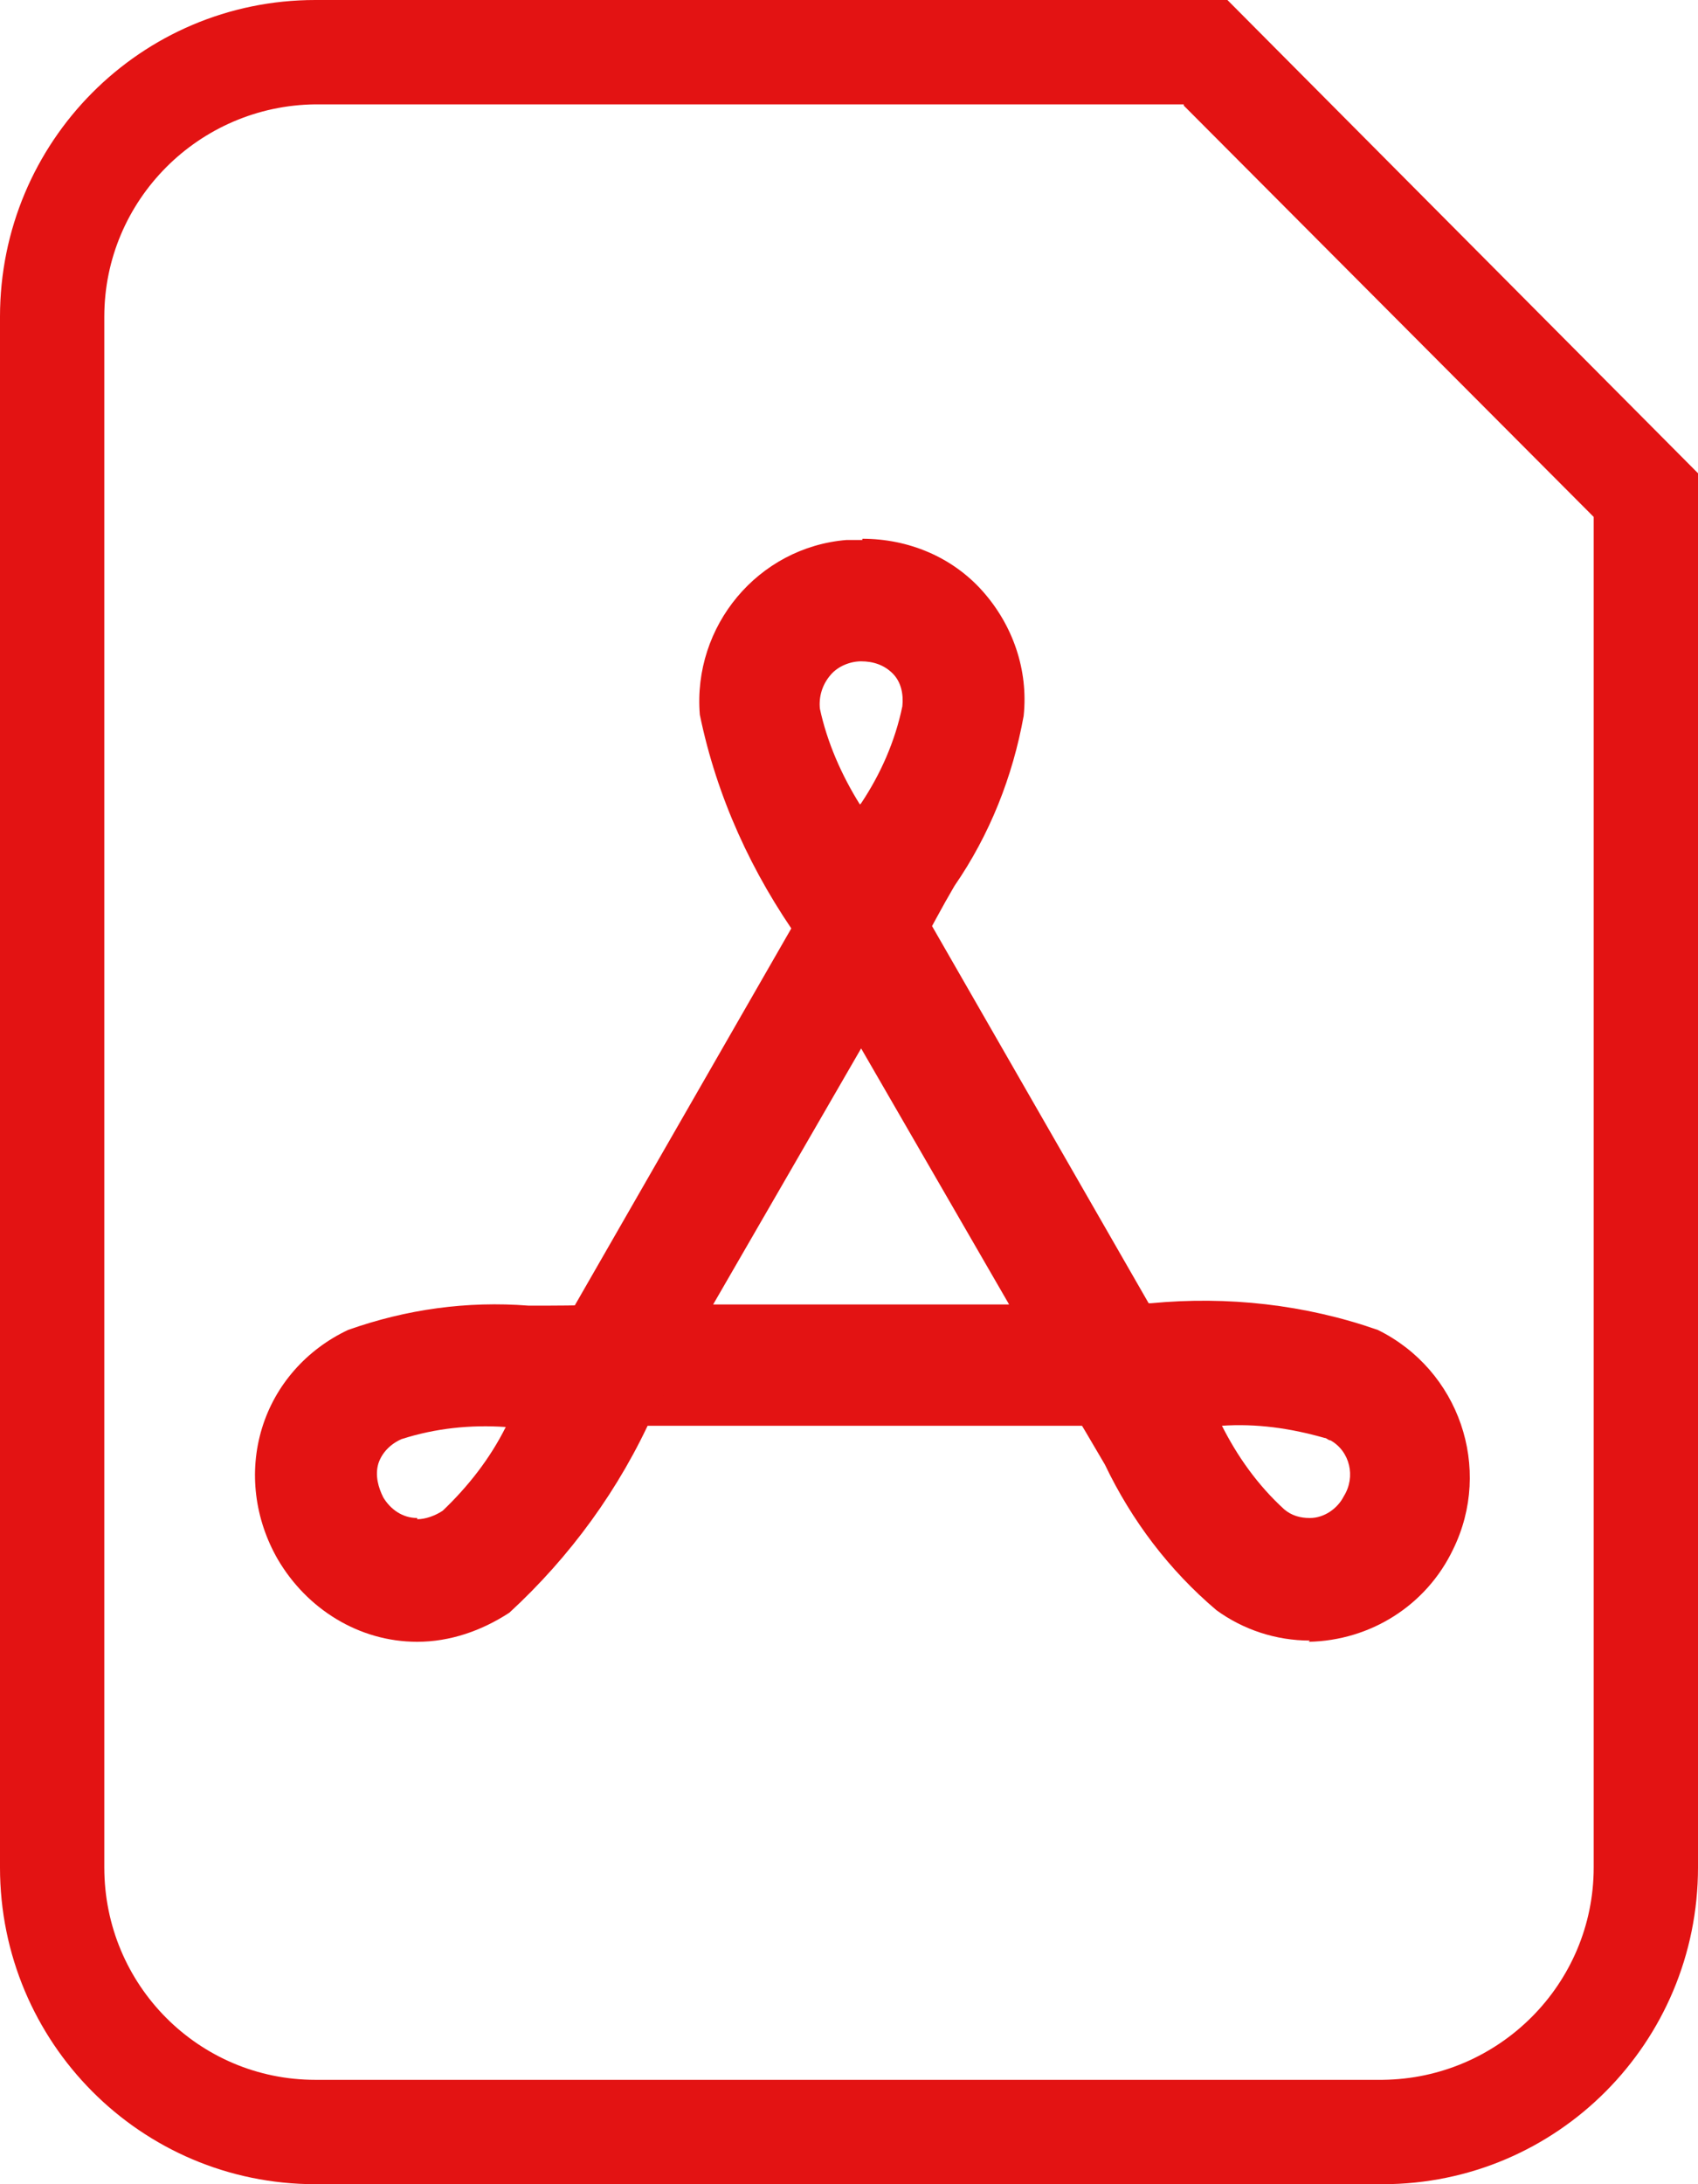
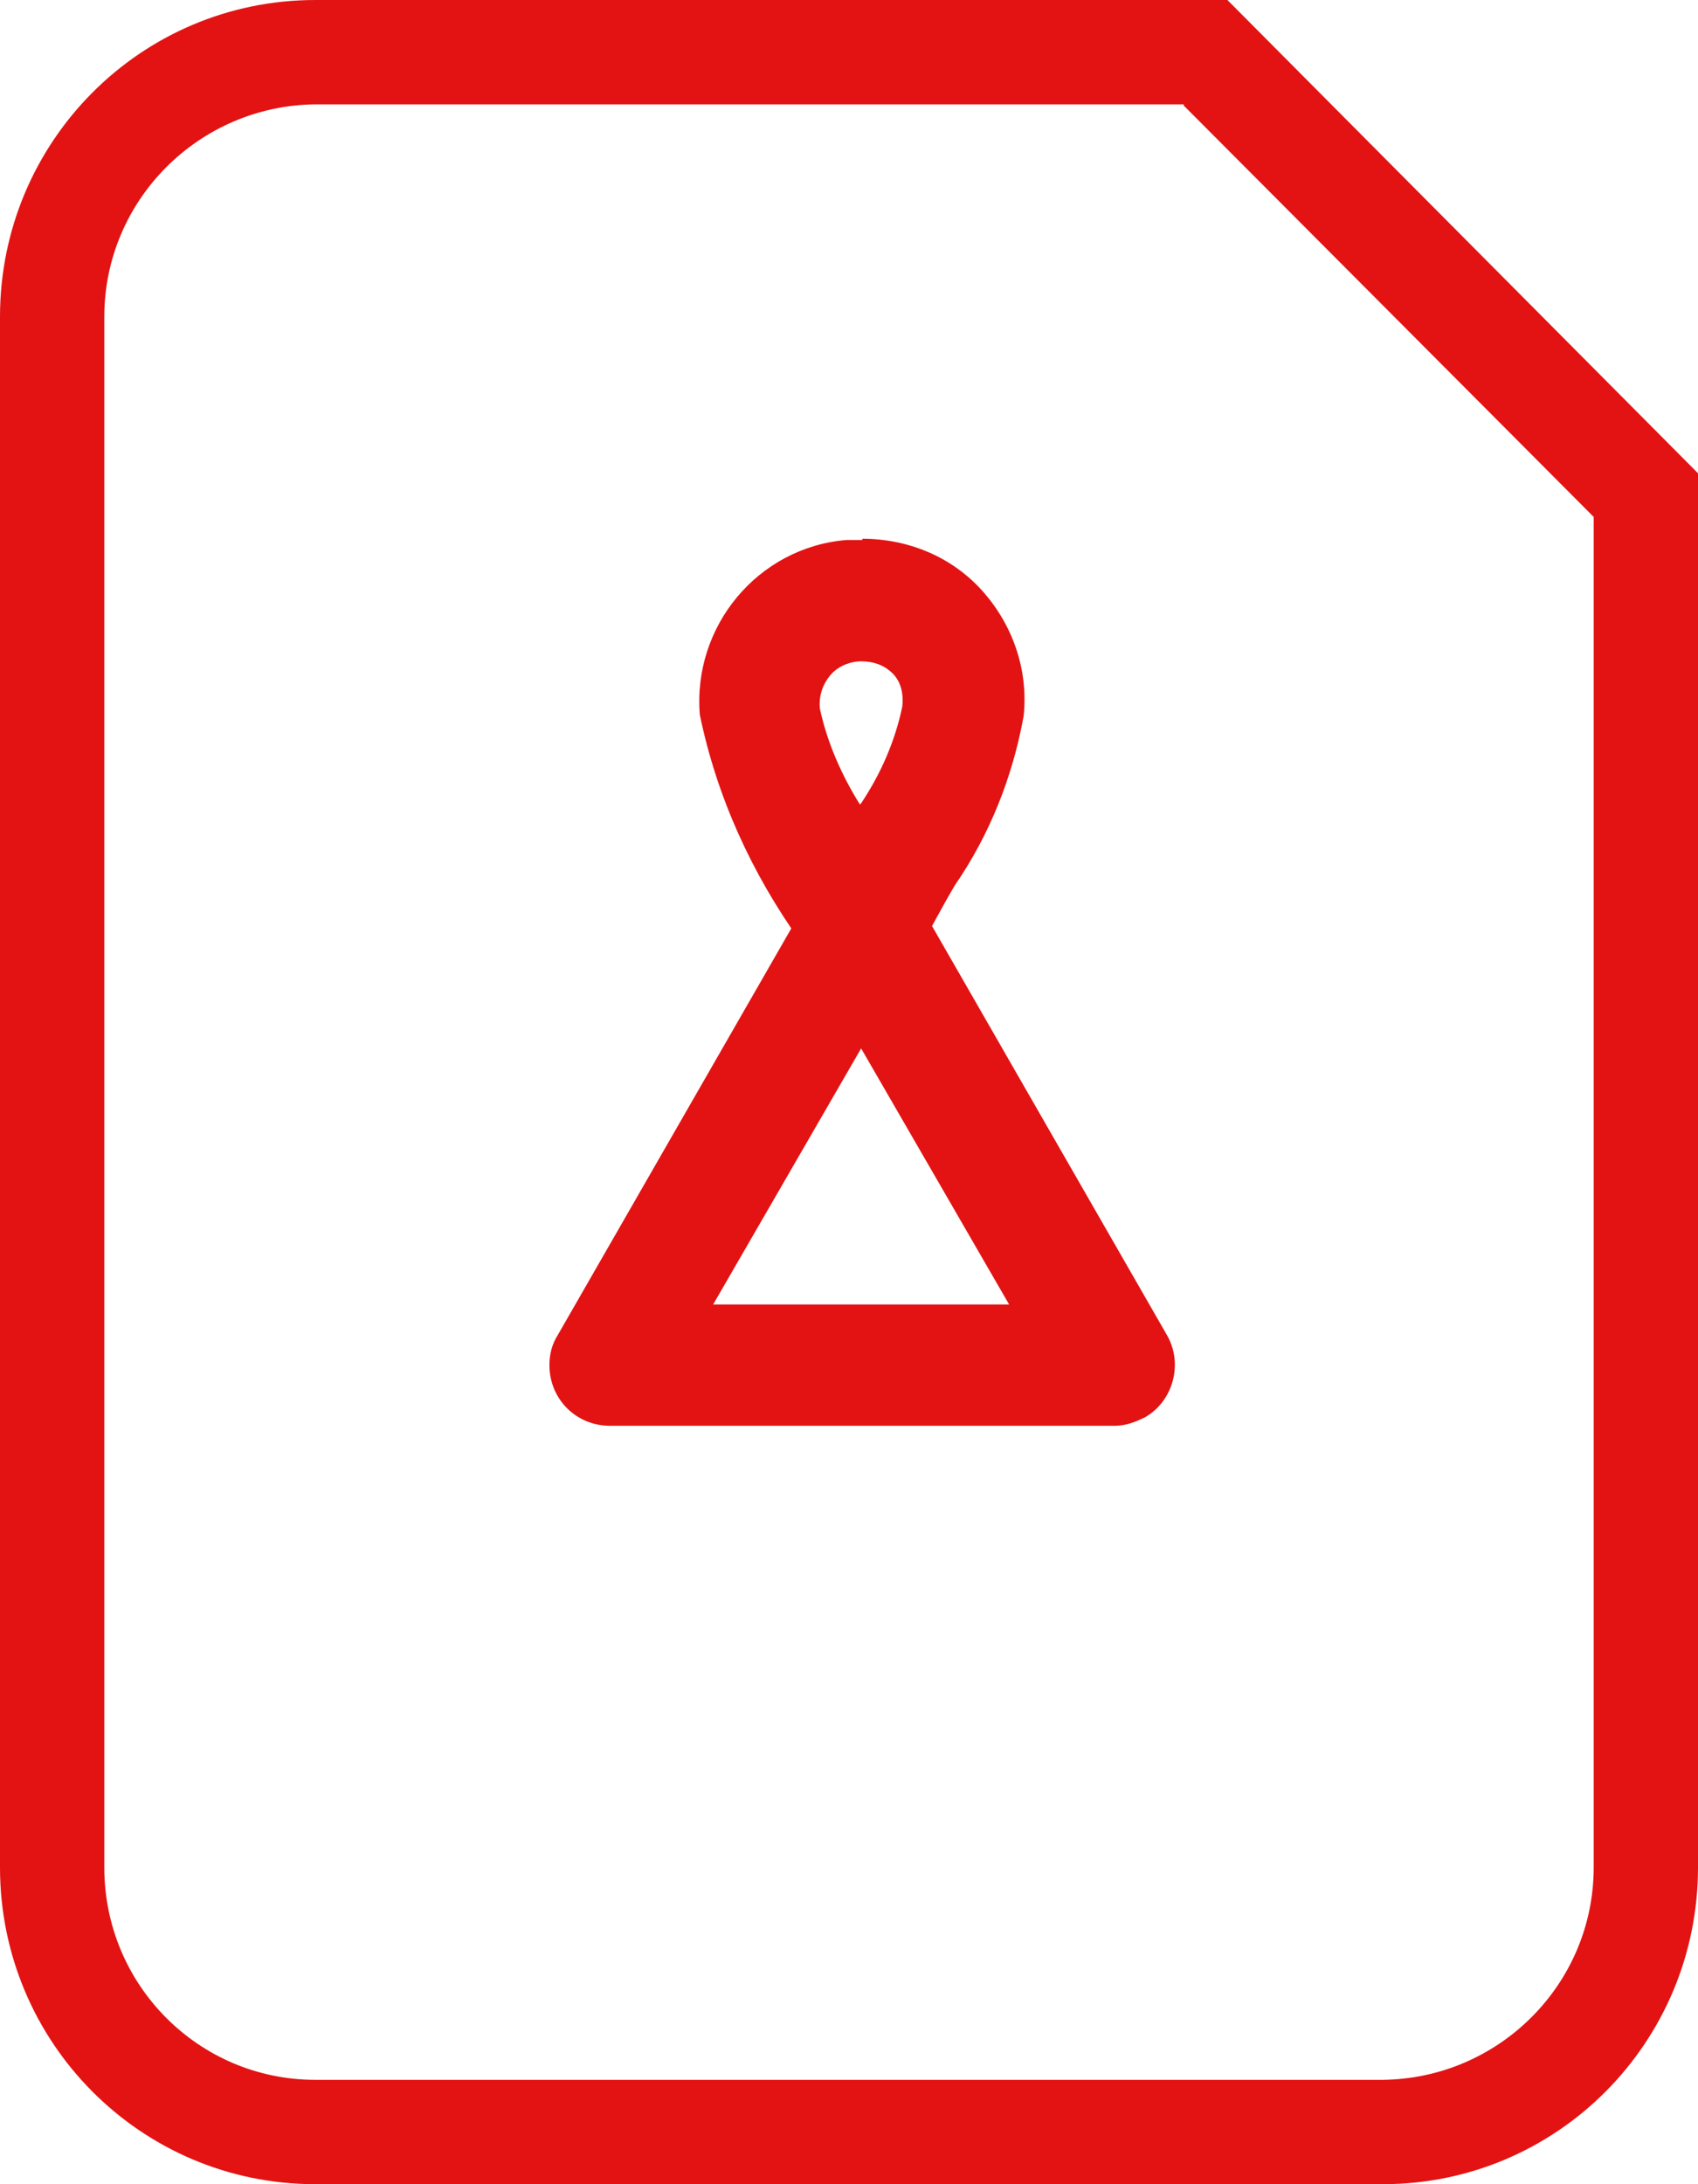
<svg xmlns="http://www.w3.org/2000/svg" id="icon_pdf" viewBox="0 0 14 18">
  <defs>
    <style>
      .h {
        fill: #e31313;
        stroke-width: 0px;
      }
    </style>
  </defs>
  <g id="b">
    <path id="c" data-name="d" class="h" d="M9.76.87l3.38,3.39v11.13c0,.96-.78,1.74-1.74,1.75H2.6c-.96,0-1.74-.78-1.74-1.75V2.61c0-.96.78-1.74,1.74-1.75h7.16ZM10.12,0H2.6C1.16,0,0,1.17,0,2.61h0v12.78c0,1.44,1.16,2.61,2.6,2.61h8.8c1.44,0,2.6-1.17,2.6-2.61h0V3.9l-3.88-3.9Z" />
    <path id="d" data-name="e" class="h" d="M7.11,7.13c.18,0,.34.1.43.25l2.08,3.62c.14.24.05.55-.18.68-.08.04-.16.07-.25.07h-4.16c-.28,0-.5-.22-.5-.5,0-.09.02-.17.07-.25l2.08-3.62c.09-.16.25-.25.43-.25ZM8.32,10.75l-1.22-2.11-1.22,2.11h2.44Z" />
    <path id="e" data-name="f" class="h" d="M7.11,4.44c.38,0,.74.15.99.43.25.28.38.65.34,1.03-.09.5-.28.98-.57,1.4-.1.17-.2.36-.32.58-.13.24-.43.33-.68.2-.08-.04-.15-.11-.2-.19l-.07-.13c-.4-.56-.69-1.19-.83-1.87-.06-.73.48-1.38,1.21-1.44h.13,0ZM7.1,6.62c.16-.24.28-.51.34-.8.01-.1-.01-.2-.08-.27-.07-.07-.16-.1-.26-.1-.09,0-.19.04-.25.11-.07.08-.1.18-.09.28.06.28.18.55.33.79h0Z" />
-     <path id="f" data-name="g" class="h" d="M5.04,10.75c.28,0,.5.22.5.5,0,.09-.02.17-.07.25l-.08.14c-.28.63-.69,1.19-1.19,1.65-.23.15-.49.24-.76.24-.48,0-.91-.27-1.15-.68-.19-.33-.24-.72-.13-1.08s.37-.65.71-.81c.48-.17.98-.24,1.49-.2.2,0,.42,0,.67-.01h.01ZM3.44,12.52c.07,0,.15-.03.21-.07.21-.2.39-.43.52-.69-.29-.02-.58.01-.86.1-.09.04-.16.11-.19.2-.03.1,0,.2.04.28.06.1.16.17.28.17h0Z" />
-     <path id="g" data-name="h" class="h" d="M10.8,13.52c-.28,0-.55-.09-.77-.25-.39-.33-.7-.74-.92-1.2-.1-.17-.21-.36-.34-.57-.14-.24-.07-.54.16-.69.08-.05.17-.07.26-.07h.3c.63-.06,1.27.01,1.87.22.67.33.95,1.14.62,1.81-.22.46-.68.75-1.19.76h0ZM10.07,11.74c.13.26.3.5.52.7.06.05.13.07.21.07.12,0,.23-.08.28-.18.1-.16.05-.37-.11-.46-.02,0-.03-.02-.05-.02-.28-.08-.56-.12-.85-.1h0Z" />
  </g>
</svg>